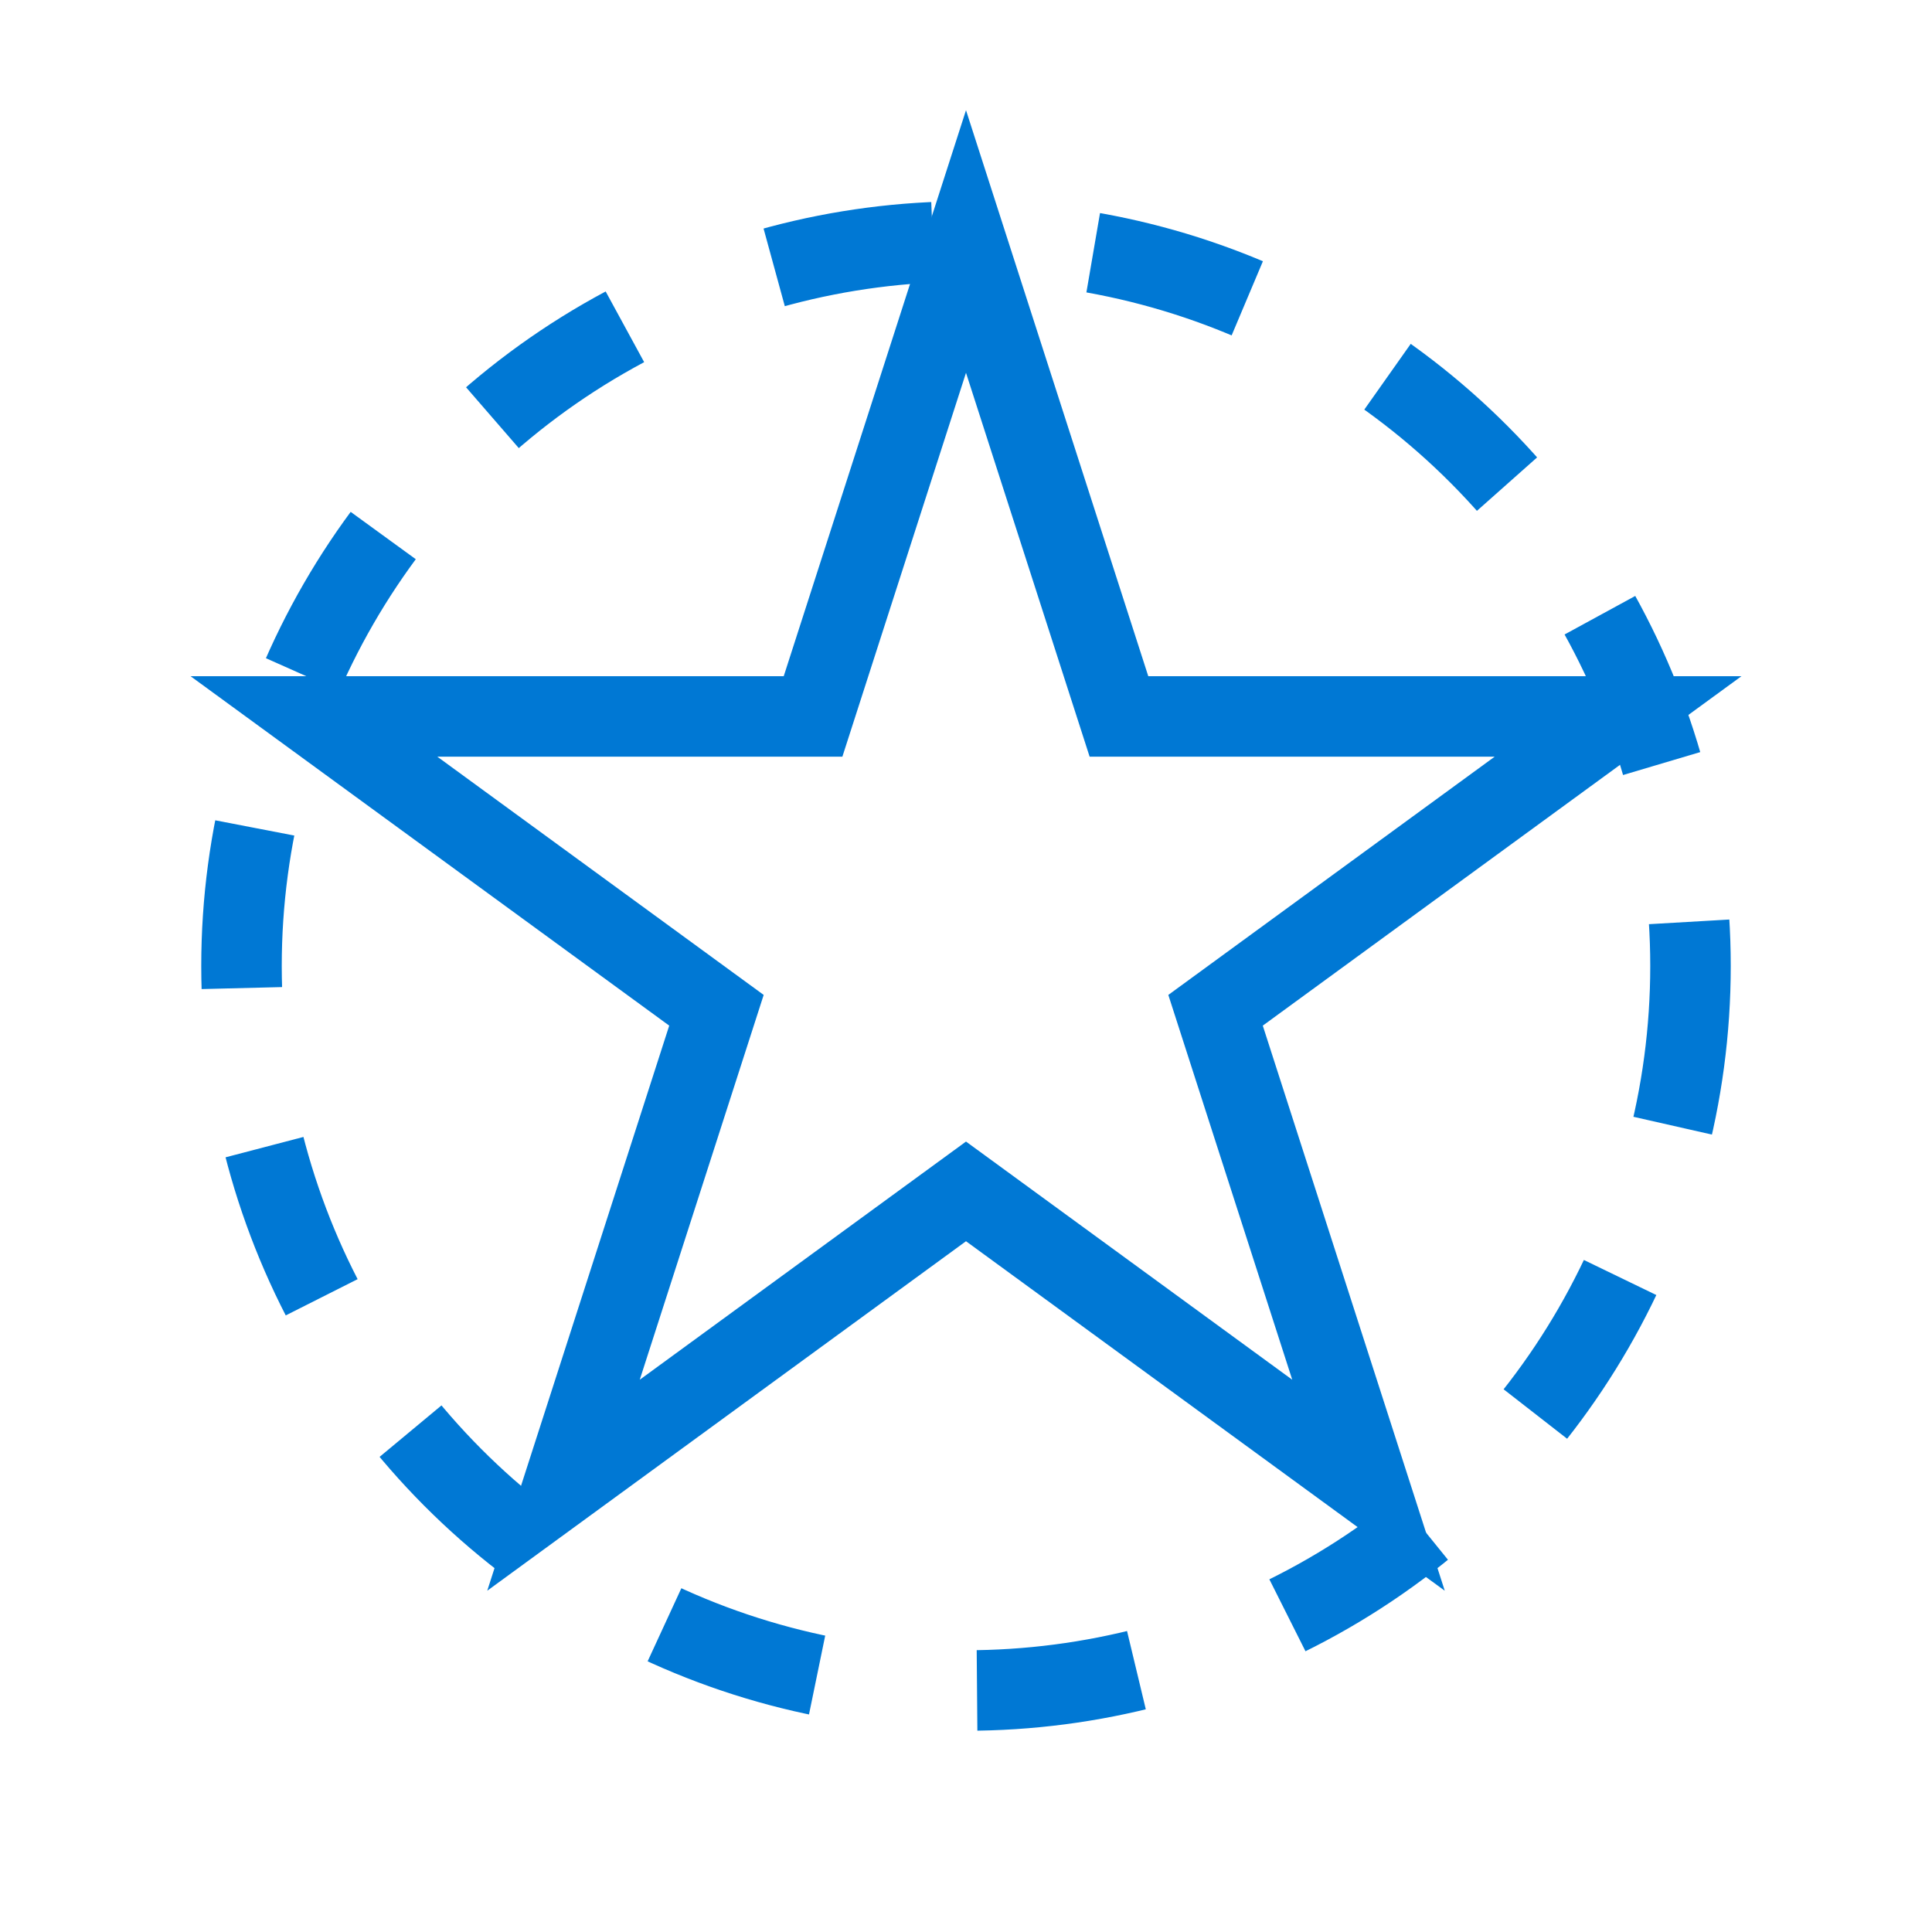
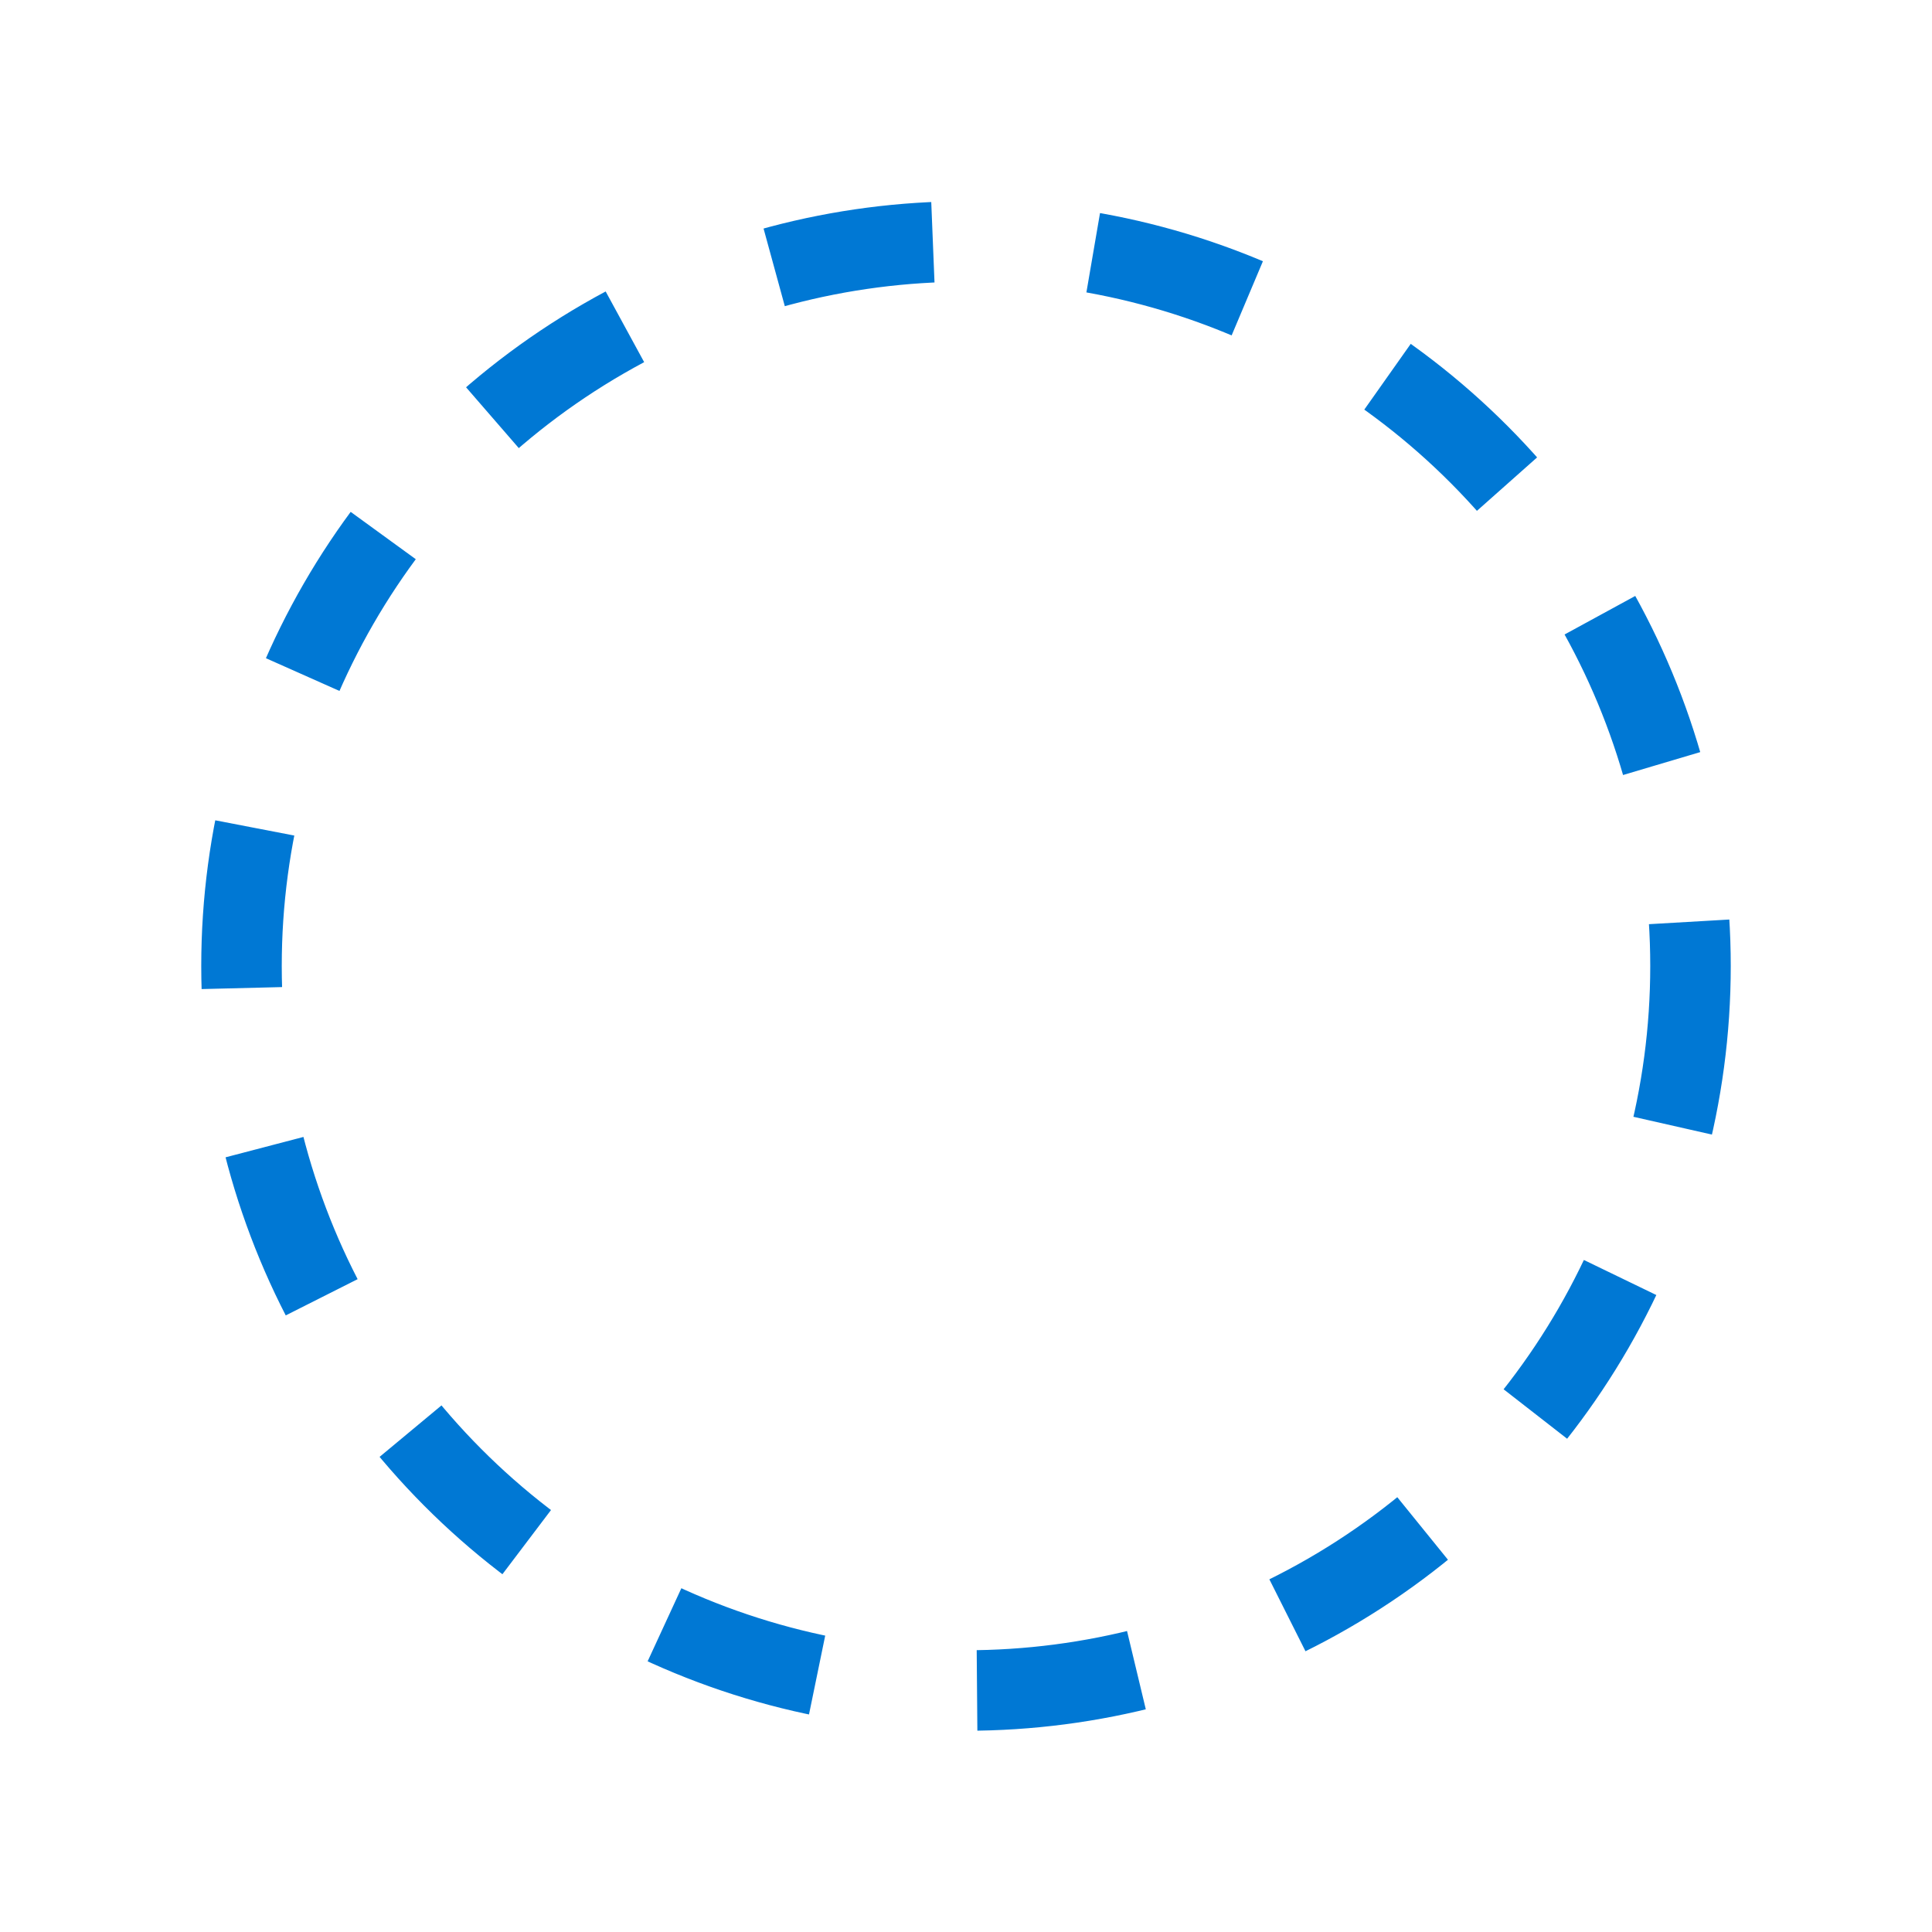
<svg xmlns="http://www.w3.org/2000/svg" width="48" height="48" viewBox="0 0 48 48" fill="none">
-   <path d="M24 6L27.8 17.8H40.2L30.2 25.1L34 36.9L24 29.6L14 36.9L17.8 25.1L7.8 17.8H20.2L24 6Z" stroke="#0078D4" stroke-width="2" fill="none" />
  <circle cx="24" cy="24" r="18" stroke="#0078D4" stroke-width="2" stroke-dasharray="4 4" fill="none" />
</svg>